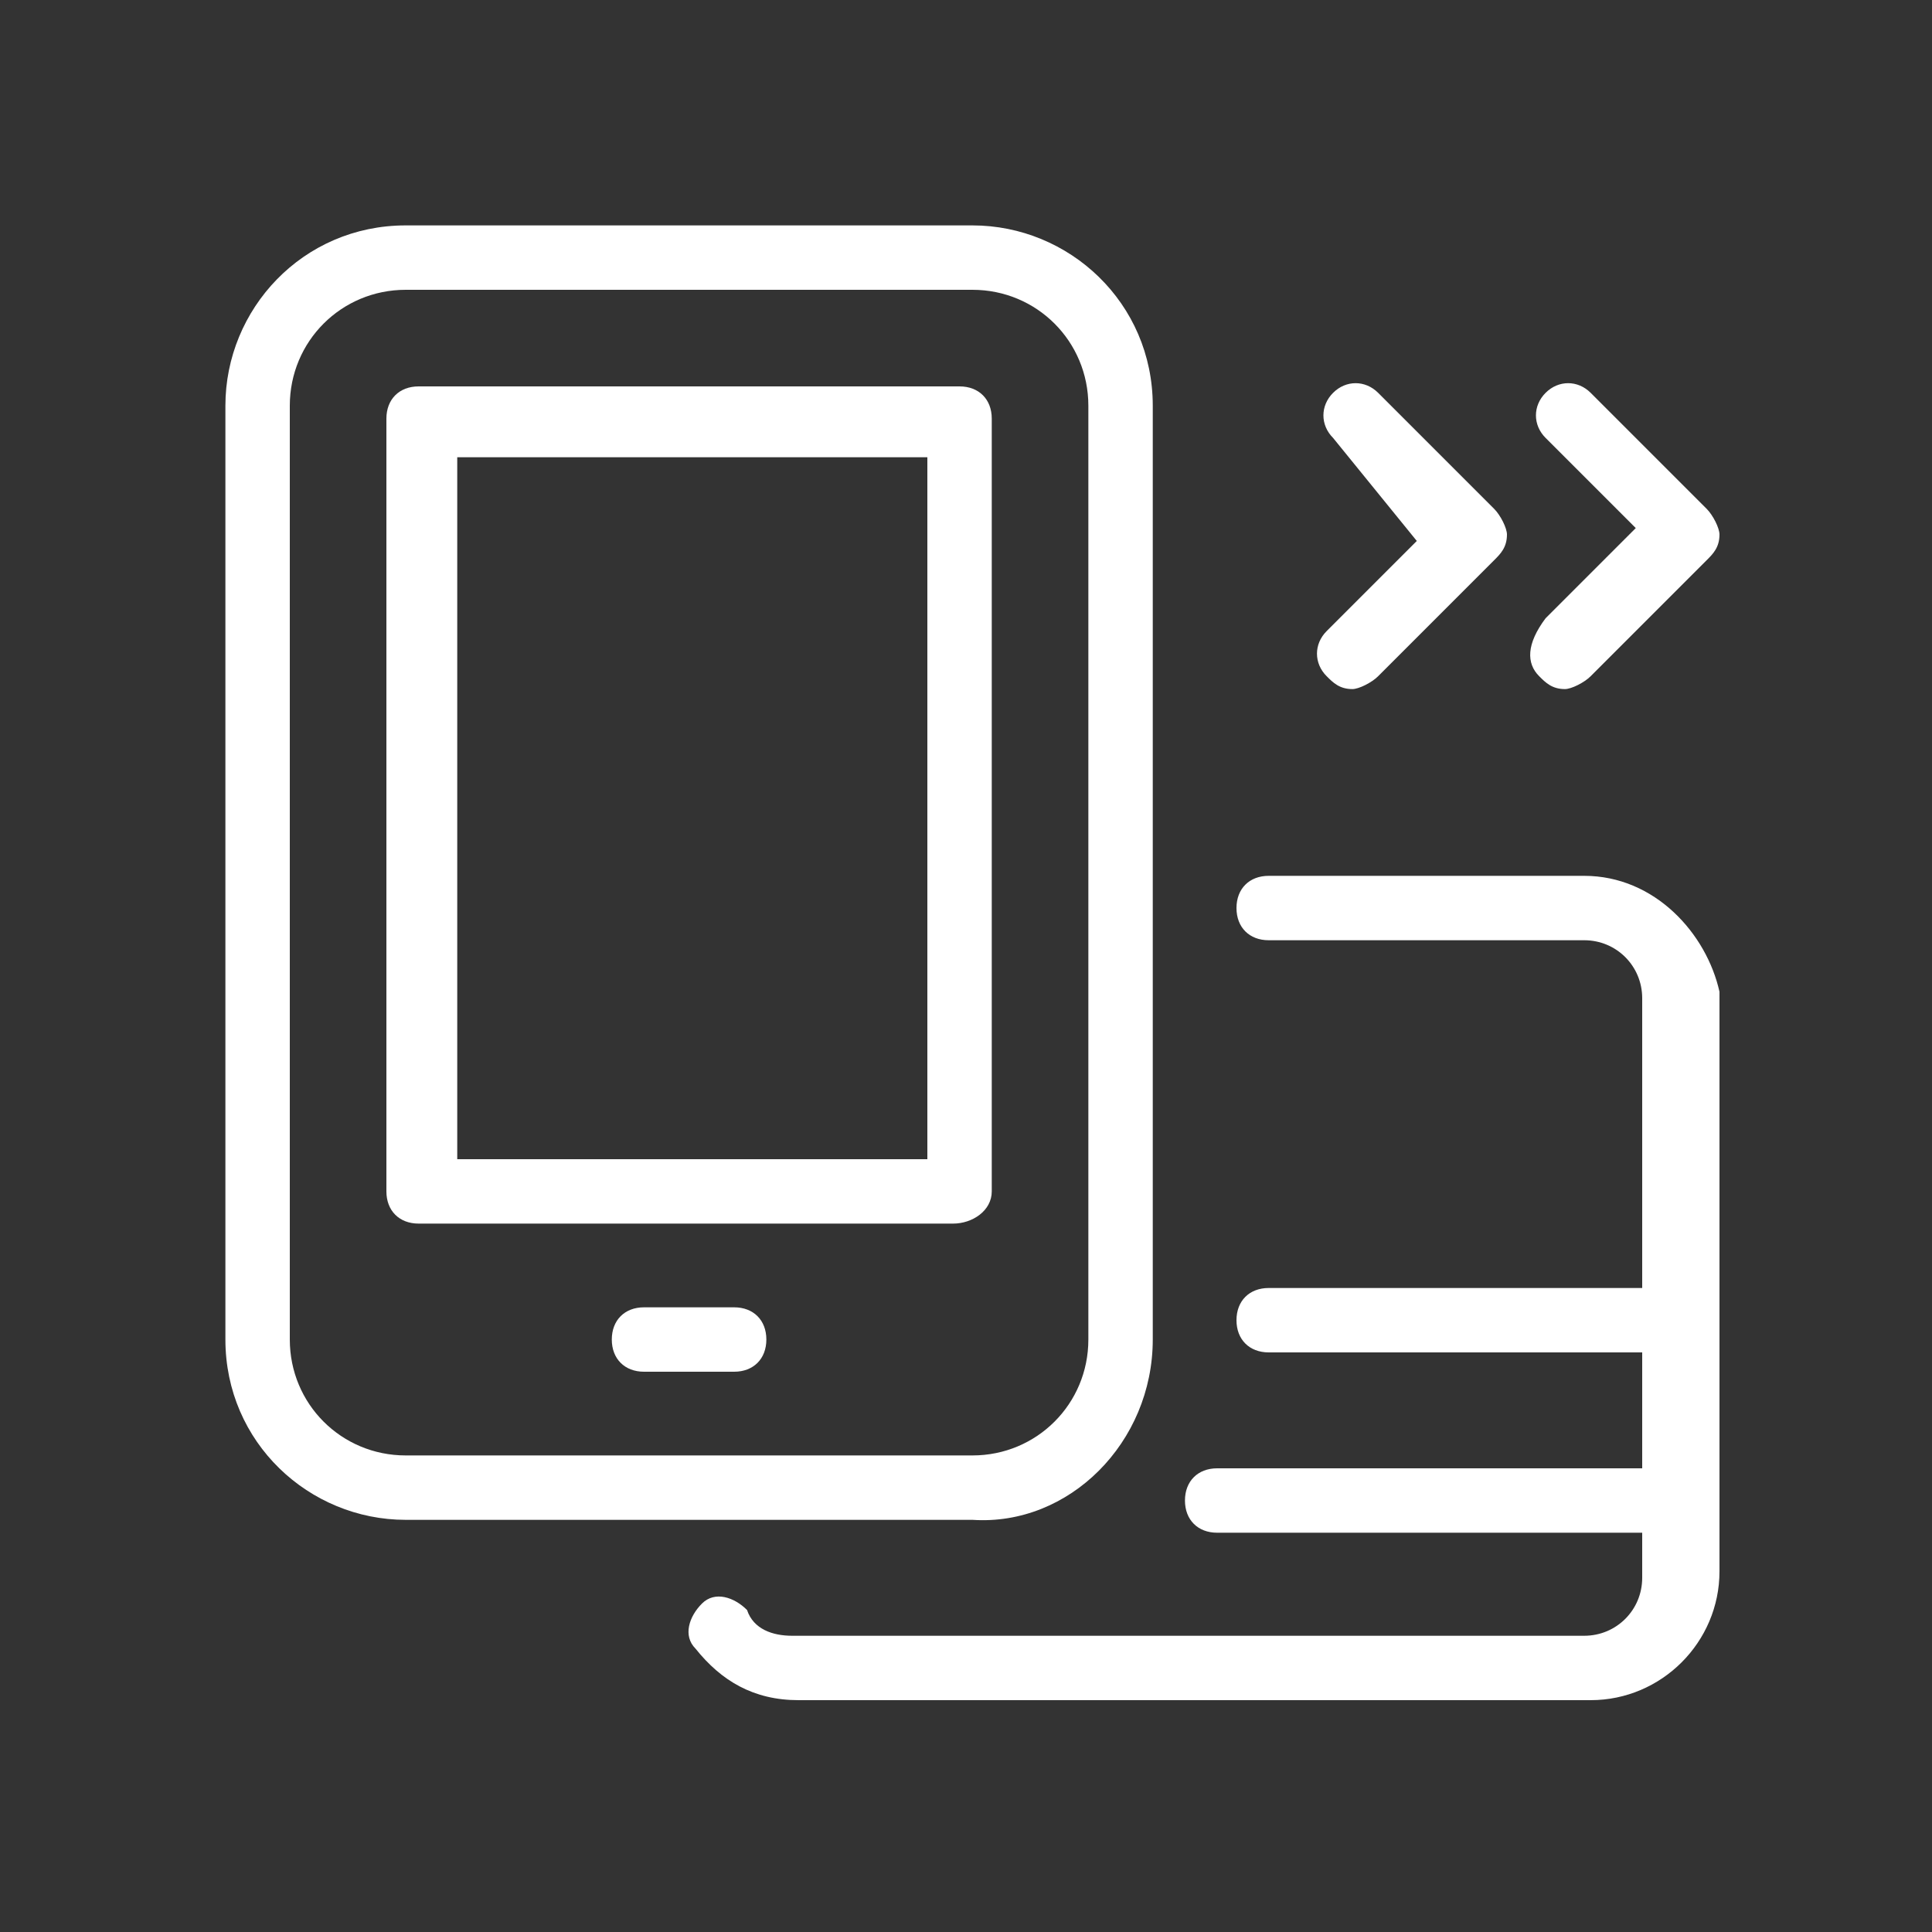
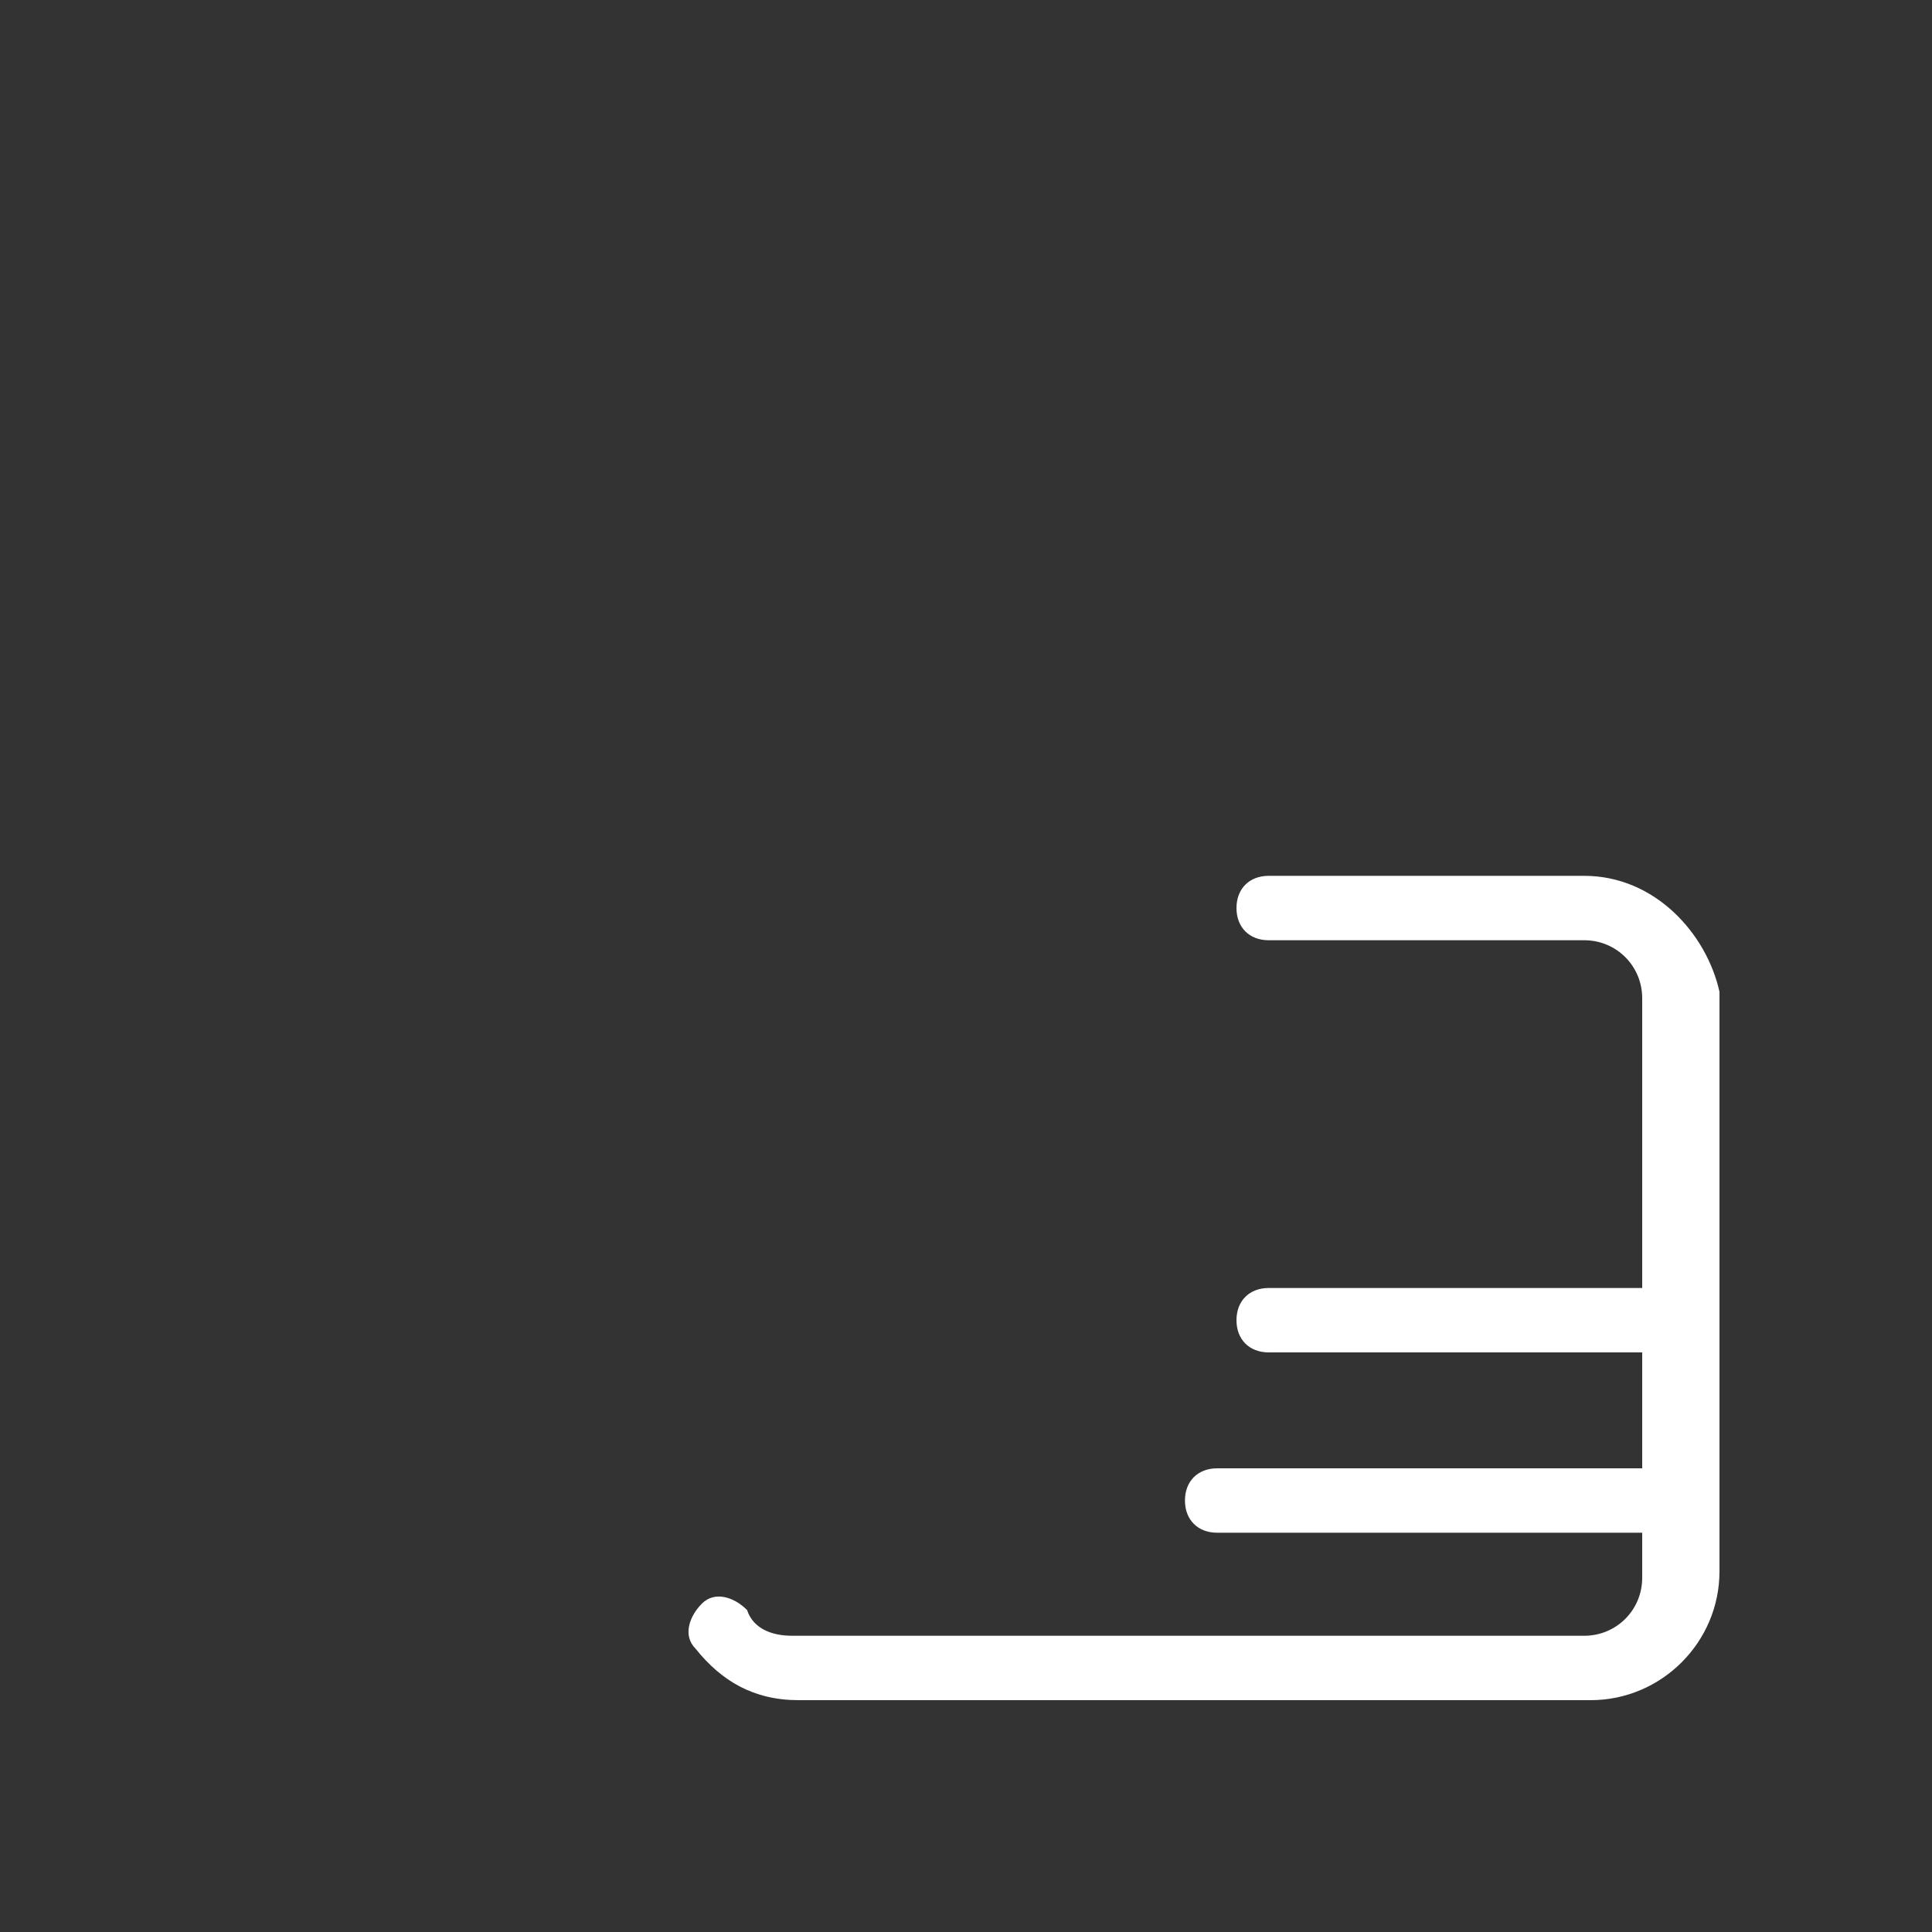
<svg xmlns="http://www.w3.org/2000/svg" version="1.1" id="Layer_1" x="0px" y="0px" viewBox="0 0 30 30" style="enable-background:new 0 0 30 30;" xml:space="preserve">
  <rect x="0" y="0" width="30" height="30" fill="#333333" stroke="none" />
  <style type="text/css">
	.st0{fill:#FFFFFF;}
</style>
  <g>
-     <path class="st0" d="M23.9,10.5C24,10.6,24.1,10.7,24.3,10.7   c0.1,0,0.3-0.1,0.4-0.2l1.8-1.8   C26.6,8.6,26.7,8.5,26.7,8.3c0-0.1-0.1-0.3-0.2-0.4   l-1.8-1.8c-0.2-0.2-0.5-0.2-0.7,0s-0.2,0.5,0,0.7l1.4,1.4   l-1.4,1.4C23.7,10,23.7,10.3,23.9,10.5z" />
-     <path class="st0" d="M20.6,10.5C20.7,10.6,20.8,10.7,21,10.7   c0.1,0,0.3-0.1,0.4-0.2l1.8-1.8   C23.3,8.6,23.4,8.5,23.4,8.3c0-0.1-0.1-0.3-0.2-0.4   l-1.8-1.8c-0.2-0.2-0.5-0.2-0.7,0s-0.2,0.5,0,0.7L22,8.4   l-1.4,1.4C20.4,10,20.4,10.3,20.6,10.5z" />
-     <path class="st0" d="M24.6,13.6h-4.9c-0.3,0-0.5,0.2-0.5,0.5s0.2,0.5,0.5,0.5h4.9   C25.1,14.6,25.5,15,25.5,15.5V20h-5.8c-0.3,0-0.5,0.2-0.5,0.5s0.2,0.5,0.5,0.5H25.5v1.8   h-6.6c-0.3,0-0.5,0.2-0.5,0.5s0.2,0.5,0.5,0.5H25.5V24.5c0,0.5-0.4,0.9-0.9,0.9   H12.3C12,25.4,11.7,25.3,11.6,25c-0.2-0.2-0.5-0.3-0.7-0.1   c-0.2,0.2-0.3,0.5-0.1,0.7c0.4,0.5,0.9,0.8,1.6,0.8h12.3   c1.1,0,2-0.9,2-2v-9C26.5,14.5,25.7,13.6,24.6,13.6z" />
-     <path class="st0" d="M17.9,20.8V6.3c0-1.6-1.3-2.8-2.8-2.8H6.3   c-1.6,0-2.8,1.3-2.8,2.8v14.5c0,1.6,1.3,2.8,2.8,2.8h8.8   C16.6,23.7,17.9,22.4,17.9,20.8z M4.5,20.8V6.3   C4.5,5.3,5.3,4.5,6.3,4.5h8.8c1,0,1.8,0.8,1.8,1.8v14.5   c0,1-0.8,1.8-1.8,1.8H6.3C5.3,22.6,4.5,21.8,4.5,20.8z" />
-     <path class="st0" d="M15.4,18.5v-12c0-0.3-0.2-0.5-0.5-0.5H6.5C6.2,6,6,6.2,6,6.5v12   C6,18.8,6.2,19,6.5,19h8.3C15.1,19,15.4,18.8,15.4,18.5z M14.3,18H7.1   V7.1h7.3V18H14.3z" />
-     <path class="st0" d="M11.4,20.3H10c-0.3,0-0.5,0.2-0.5,0.5s0.2,0.5,0.5,0.5h1.4   c0.3,0,0.5-0.2,0.5-0.5S11.7,20.3,11.4,20.3z" />
+     <path class="st0" d="M24.6,13.6h-4.9c-0.3,0-0.5,0.2-0.5,0.5s0.2,0.5,0.5,0.5h4.9   C25.1,14.6,25.5,15,25.5,15.5V20h-5.8c-0.3,0-0.5,0.2-0.5,0.5s0.2,0.5,0.5,0.5H25.5v1.8   h-6.6c-0.3,0-0.5,0.2-0.5,0.5s0.2,0.5,0.5,0.5H25.5V24.5c0,0.5-0.4,0.9-0.9,0.9   H12.3C12,25.4,11.7,25.3,11.6,25c-0.2-0.2-0.5-0.3-0.7-0.1   c-0.2,0.2-0.3,0.5-0.1,0.7c0.4,0.5,0.9,0.8,1.6,0.8h12.3   c1.1,0,2-0.9,2-2v-9C26.5,14.5,25.7,13.6,24.6,13.6" />
  </g>
</svg>